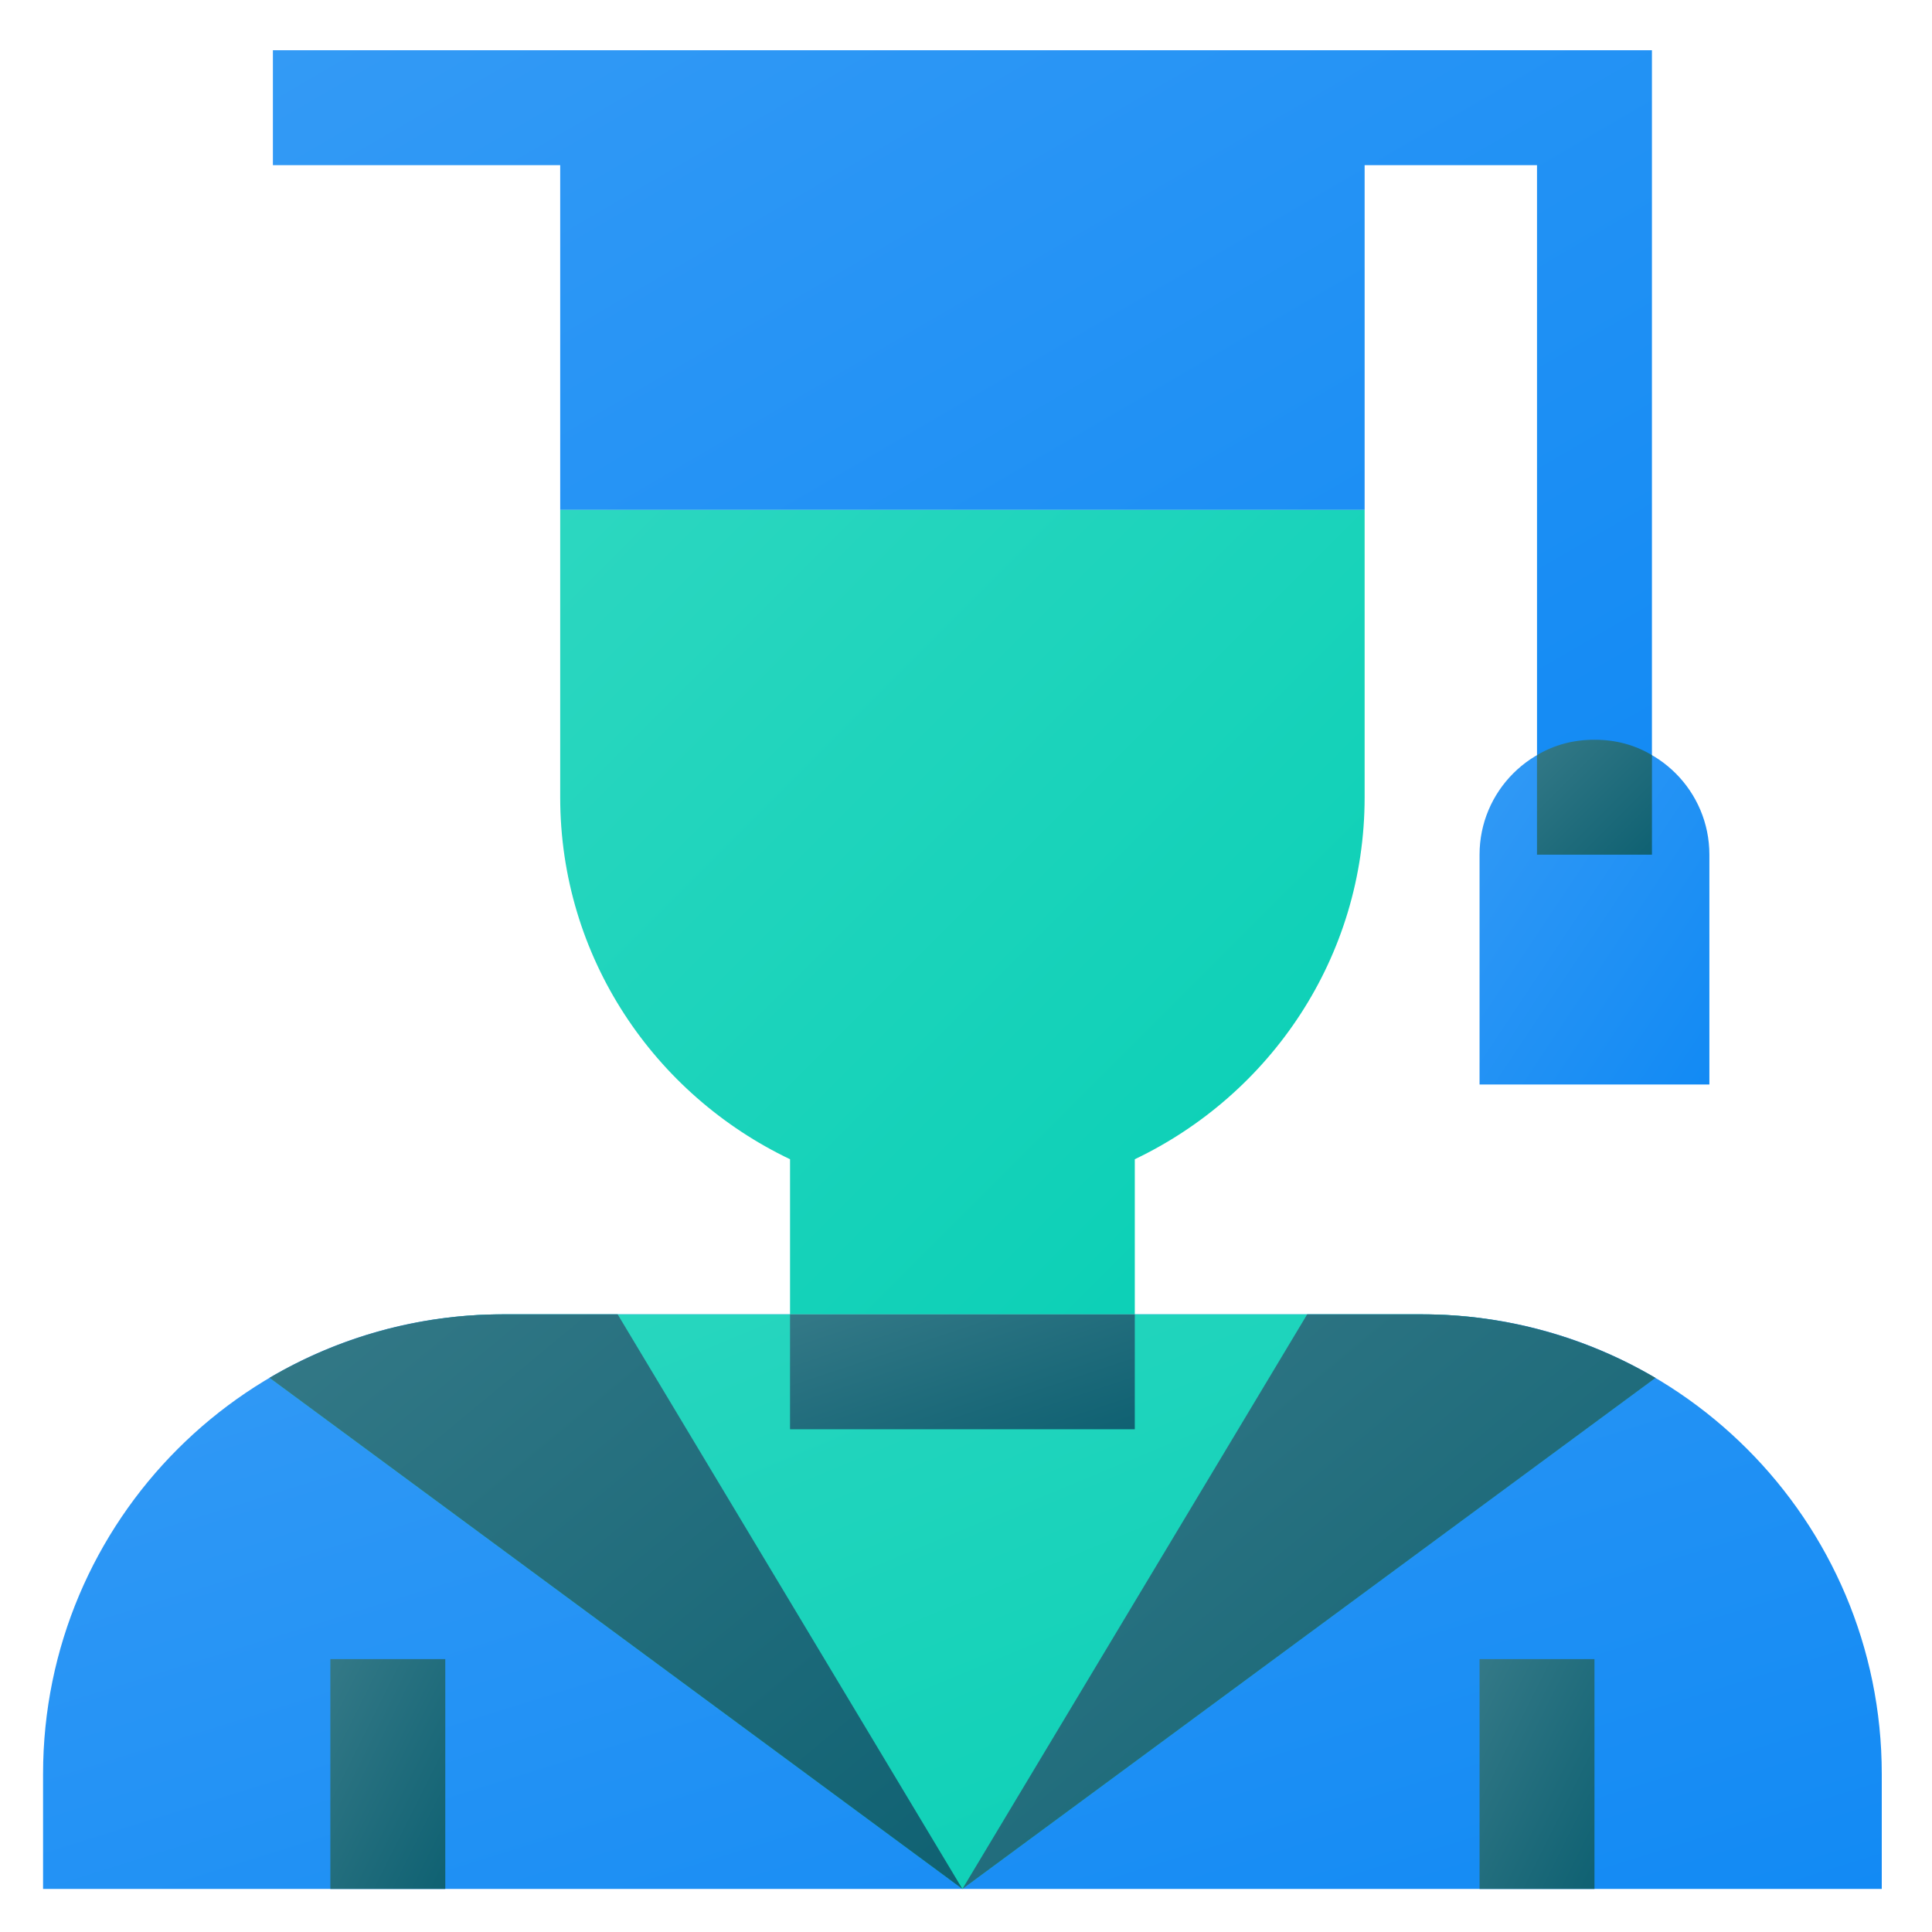
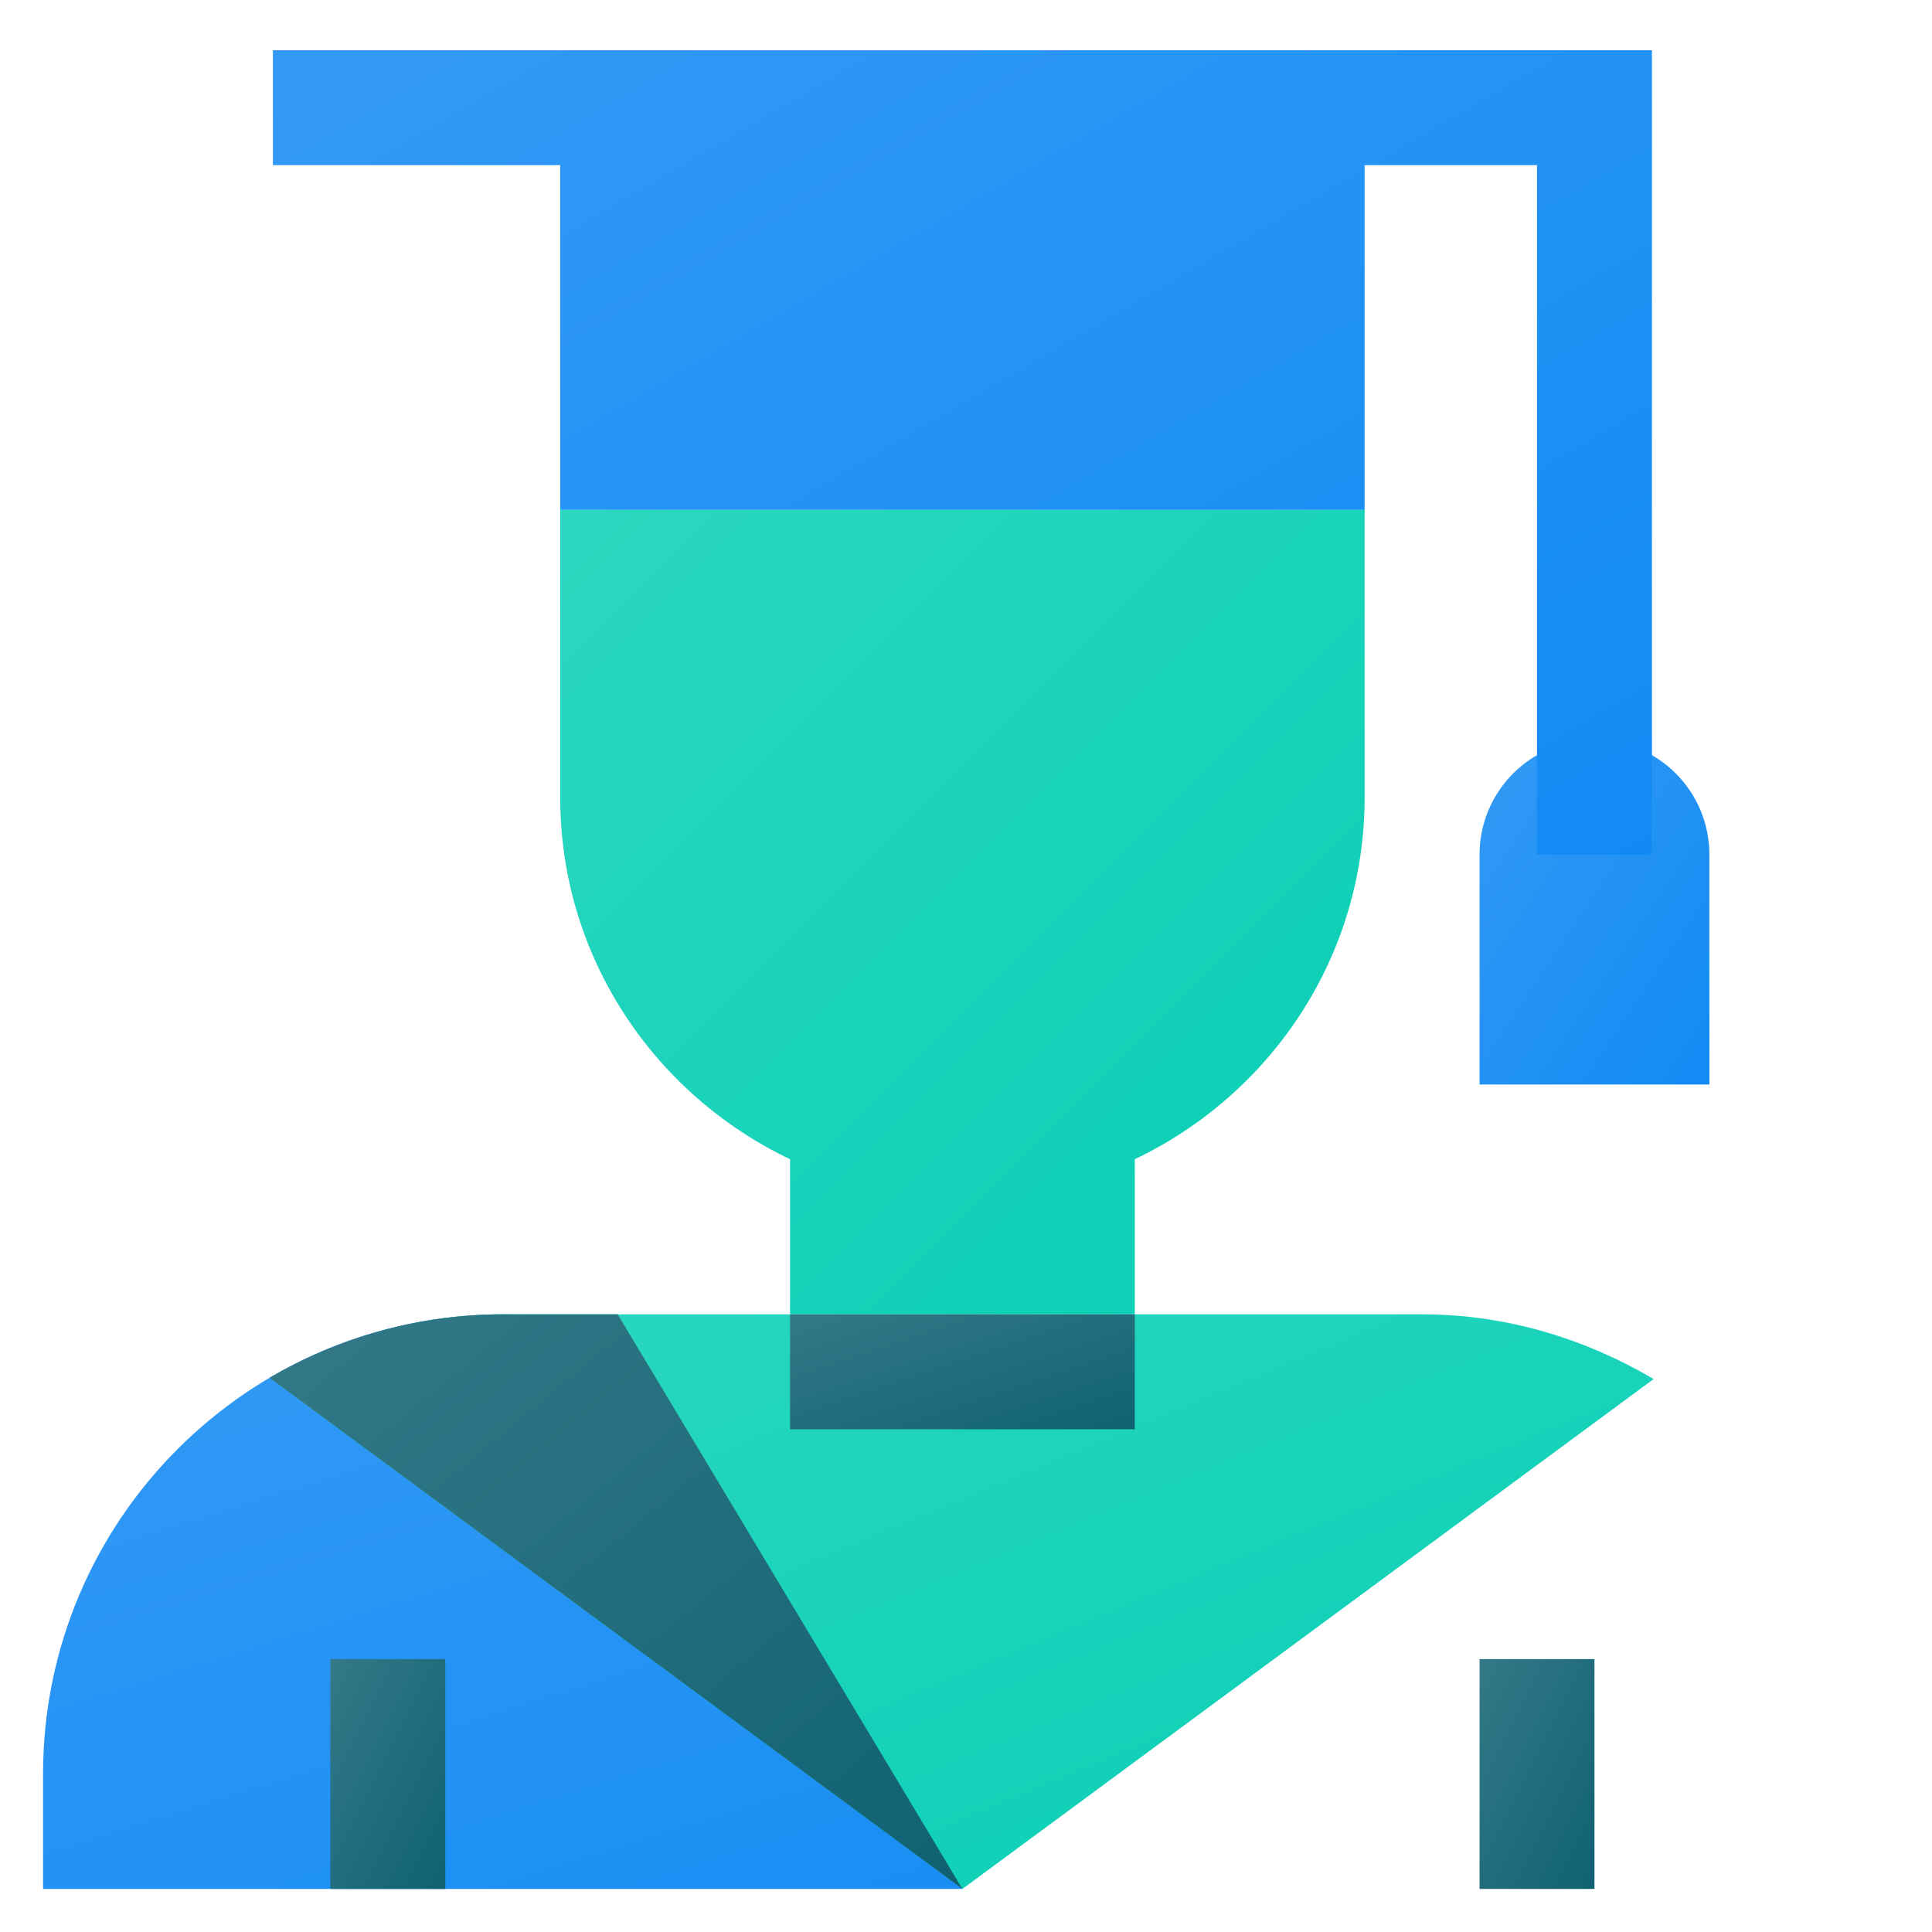
<svg xmlns="http://www.w3.org/2000/svg" xmlns:xlink="http://www.w3.org/1999/xlink" xml:space="preserve" width="43.358mm" height="43.358mm" version="1.1" style="shape-rendering:geometricPrecision; text-rendering:geometricPrecision; image-rendering:optimizeQuality; fill-rule:evenodd; clip-rule:evenodd" viewBox="0 0 4335.78 4335.78">
  <defs>
    <style type="text/css">
   
    .fil0 {fill:none}
    .fil6 {fill:url(#id0)}
    .fil2 {fill:url(#id1)}
    .fil9 {fill:url(#id2)}
    .fil7 {fill:url(#id3)}
    .fil3 {fill:url(#id4)}
    .fil4 {fill:url(#id5)}
    .fil5 {fill:url(#id6)}
    .fil10 {fill:url(#id7)}
    .fil8 {fill:url(#id8)}
    .fil1 {fill:url(#id9)}
    .fil11 {fill:url(#id10)}
   
  </style>
    <linearGradient id="id0" gradientUnits="userSpaceOnUse" x1="3571.09" y1="4358.58" x2="2303.9" y2="2830.2">
      <stop offset="0" style="stop-opacity:1; stop-color:#0F6172" />
      <stop offset="1" style="stop-opacity:1; stop-color:#347987" />
    </linearGradient>
    <linearGradient id="id1" gradientUnits="userSpaceOnUse" x1="2526.97" y1="4769.17" x2="1792.72" y2="2419.6">
      <stop offset="0" style="stop-opacity:1; stop-color:#128AF4" />
      <stop offset="1" style="stop-opacity:1; stop-color:#339AF5" />
    </linearGradient>
    <linearGradient id="id2" gradientUnits="userSpaceOnUse" xlink:href="#id0" x1="3655.66" y1="4084.4" x2="3243.02" y2="3878.08">
  </linearGradient>
    <linearGradient id="id3" gradientUnits="userSpaceOnUse" xlink:href="#id0" x1="2016" y1="4358.43" x2="748.75" y2="2830.35">
  </linearGradient>
    <linearGradient id="id4" gradientUnits="userSpaceOnUse" xlink:href="#id1" x1="2945.57" y1="2362.35" x2="1374.11" y2="-331.58">
  </linearGradient>
    <linearGradient id="id5" gradientUnits="userSpaceOnUse" x1="2616.85" y1="4693.95" x2="1702.83" y2="2494.82">
      <stop offset="0" style="stop-opacity:1; stop-color:#07CFB5" />
      <stop offset="1" style="stop-opacity:1; stop-color:#2CD7C0" />
    </linearGradient>
    <linearGradient id="id6" gradientUnits="userSpaceOnUse" xlink:href="#id5" x1="3062.5" y1="2949.64" x2="1257.2" y2="1144.33">
  </linearGradient>
    <linearGradient id="id7" gradientUnits="userSpaceOnUse" xlink:href="#id0" x1="1076.66" y1="4084.4" x2="664.02" y2="3878.08">
  </linearGradient>
    <linearGradient id="id8" gradientUnits="userSpaceOnUse" xlink:href="#id0" x1="2237.22" y1="3310.7" x2="2082.48" y2="2846.48">
  </linearGradient>
    <linearGradient id="id9" gradientUnits="userSpaceOnUse" xlink:href="#id1" x1="3935.39" y1="2285.05" x2="3221.2" y2="1808.92">
  </linearGradient>
    <linearGradient id="id10" gradientUnits="userSpaceOnUse" xlink:href="#id0" x1="3707.25" y1="1918.04" x2="3449.34" y2="1660.14">
  </linearGradient>
  </defs>
  <g id="Layer_x0020_1">
    <rect class="fil0" x="-8.04" y="8.03" width="4335.78" height="4335.78" />
    <g id="_2032626479584">
      <g>
        <path class="fil1" d="M3836.2 2433.84l-515.8 0 0 -515.8c0,-142.44 115.46,-257.9 257.9,-257.9 142.43,0 257.9,115.46 257.9,257.9l0 515.8z" />
-         <path class="fil2" d="M4223.05 4239.14l-4126.41 0 0 -257.9c0,-569.74 461.87,-1031.6 1031.6,-1031.6l2063.21 0c569.73,0 1031.6,461.86 1031.6,1031.6l0 257.9z" />
+         <path class="fil2" d="M4223.05 4239.14l-4126.41 0 0 -257.9c0,-569.74 461.87,-1031.6 1031.6,-1031.6c569.73,0 1031.6,461.86 1031.6,1031.6l0 257.9z" />
        <polygon class="fil3" points="612.44,112.73 612.44,370.63 1257.19,370.63 1257.19,1144.33 3062.49,1144.33 3062.49,370.63 3449.35,370.63 3449.35,1918.03 3707.25,1918.03 3707.25,112.73 " />
        <path class="fil4" d="M2159.84 4239.14l1551.27 -1144.34c-153.12,-89.97 -329.23,-145.16 -519.67,-145.16l-2063.2 0c-190.43,0 -366.54,55.19 -519.66,145.16l1551.26 1144.34z" />
        <path class="fil5" d="M3062.49 1789.09l0 -644.76 -1805.3 0 0 644.76c0,359.46 211.69,667.26 515.8,812.46l0 348.09 773.7 0 0 -348.09c304.12,-145.2 515.8,-453 515.8,-812.46z" />
        <g>
-           <path class="fil6" d="M3191.45 2949.64l-257.9 0 -773.71 1289.5 1555.31 -1146.88c-153.12,-89.97 -333.27,-142.62 -523.7,-142.62z" />
          <path class="fil7" d="M1128.24 2949.64c-190.43,0 -370.22,52.42 -523.33,142.4l1554.93 1147.1 -773.7 -1289.5 -257.9 0z" />
        </g>
        <polygon class="fil8" points="1772.99,2949.64 2546.69,2949.64 2546.69,3207.54 1772.99,3207.54 " />
        <polygon class="fil9" points="3320.4,3723.34 3578.3,3723.34 3578.3,4239.14 3320.4,4239.14 " />
        <polygon class="fil10" points="741.39,3723.34 999.29,3723.34 999.29,4239.14 741.39,4239.14 " />
-         <path class="fil11" d="M3707.25 1694.64c-38.5,-22.86 -80.94,-34.51 -128.95,-34.51 -48.01,0 -90.45,11.66 -128.95,34.51l0 223.39 257.9 0 0 -223.39z" />
      </g>
    </g>
  </g>
</svg>